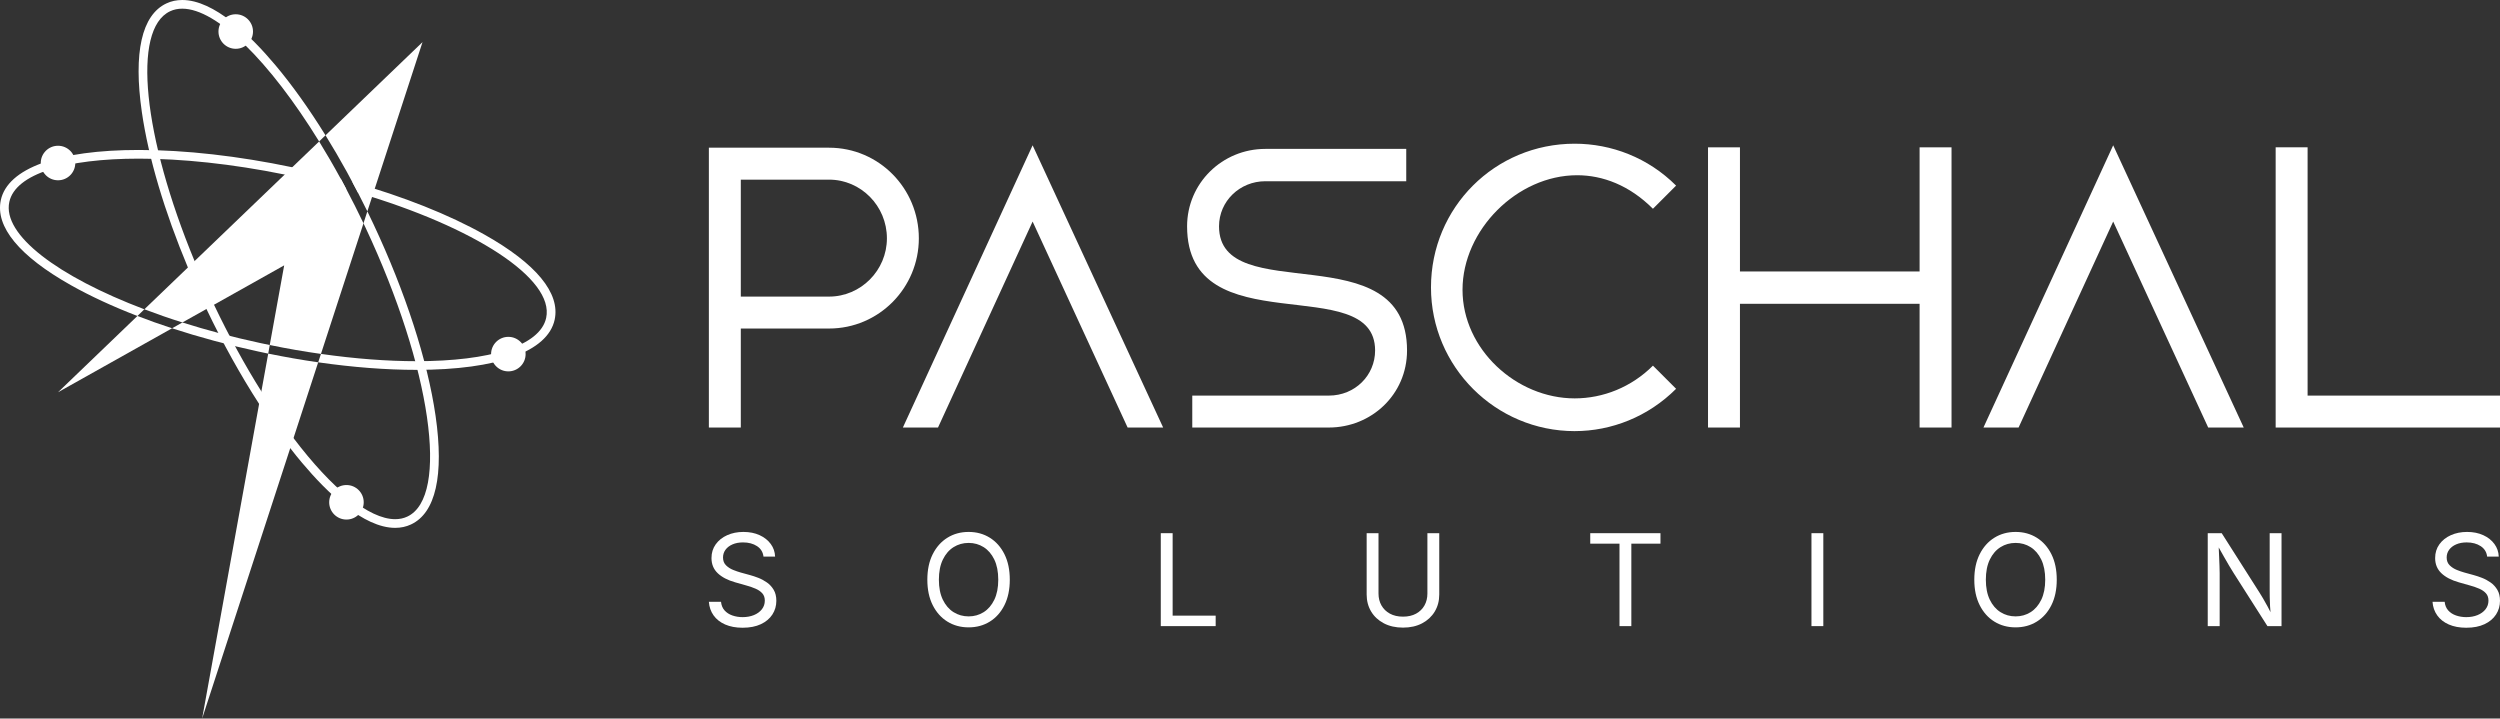
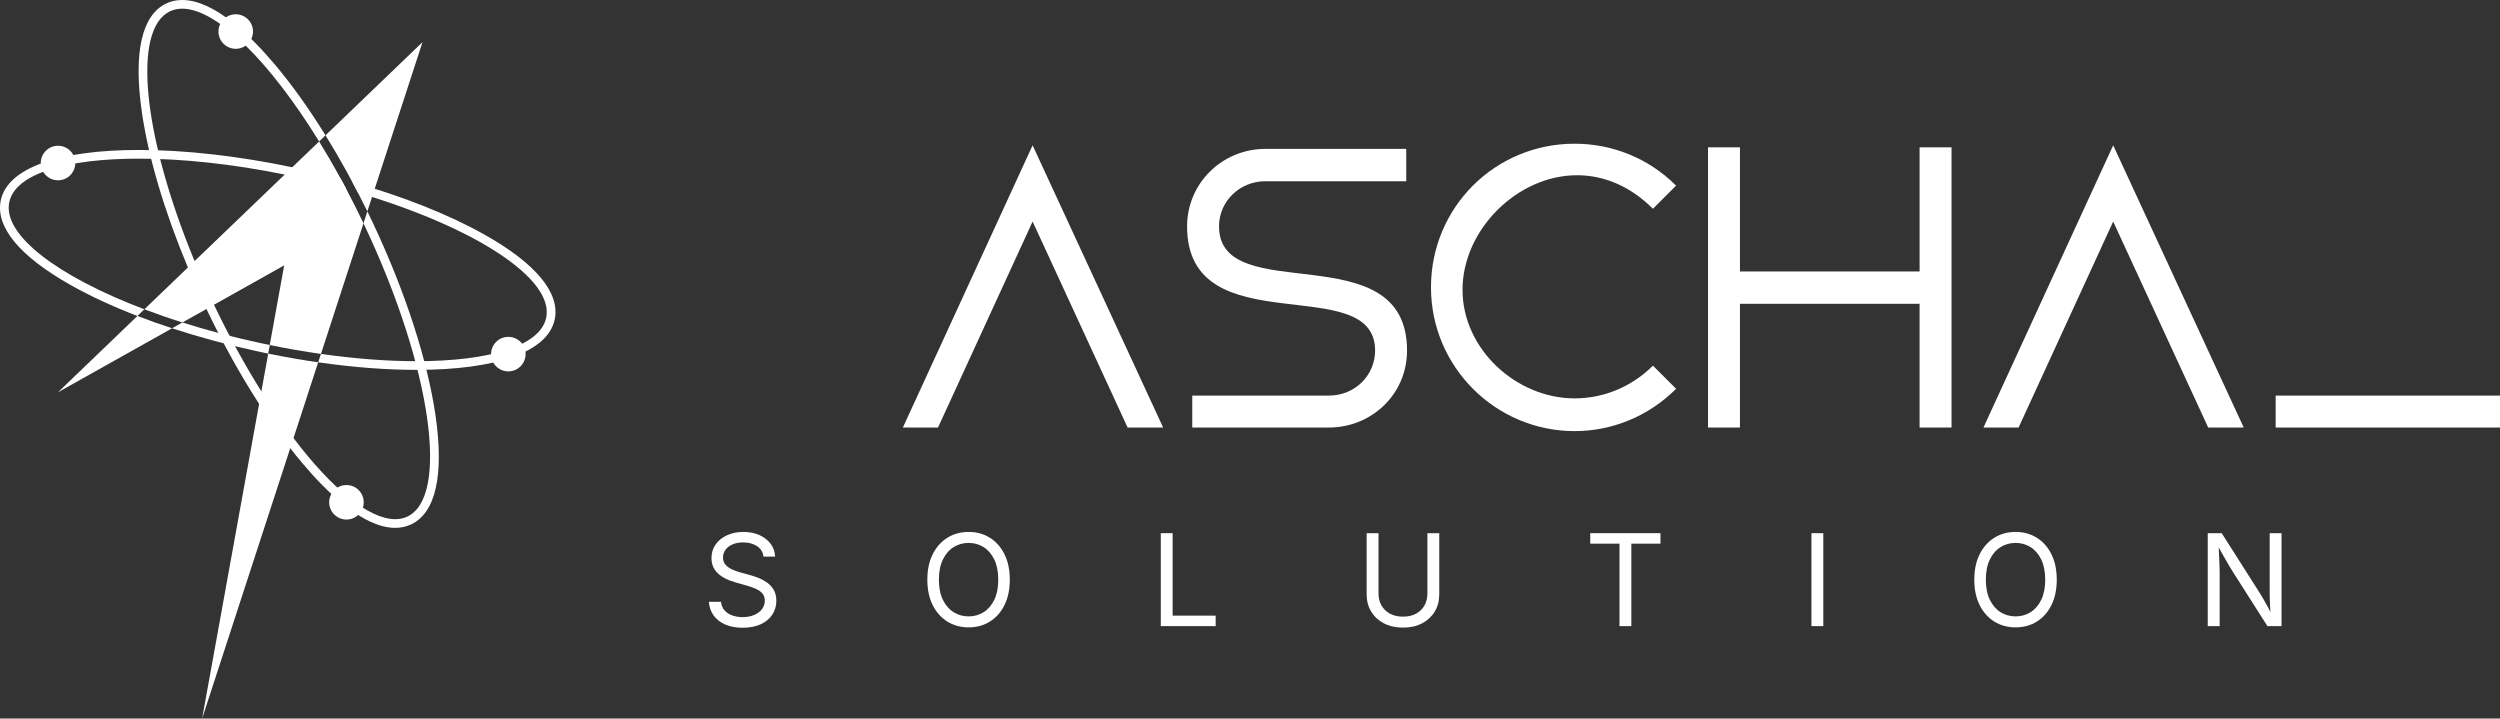
<svg xmlns="http://www.w3.org/2000/svg" id="Layer_2" viewBox="0 0 393.448 113.084">
  <rect x="0" y="0" width="393.448" height="113.084" fill="#333333" stroke="none" />
  <g id="Components">
    <g id="_0664ef86-93ec-48ba-810d-a0ebd8cd4090_5">
-       <path d="M111.561,23.245h18.91c7.853,0,14.136,6.408,14.136,14.261,0,7.79-6.282,14.198-14.136,14.198h-13.884v15.581h-5.026V23.245ZM130.471,46.678c5.026,0,9.11-4.146,9.11-9.172,0-5.089-4.084-9.235-9.11-9.235h-13.884v18.408h13.884Z" style="fill:#fff;" />
      <path d="M162.511,22.868l20.544,44.417h-5.591l-14.952-32.417-14.889,32.417h-5.529l20.418-44.417Z" style="fill:#fff;" />
      <path d="M209.125,62.259c4.146,0,7.288-3.204,7.288-7.099,0-12.691-29.59-.691-29.59-19.538,0-6.785,5.529-12.188,12.314-12.188h22.177v5.089h-22.177c-4.021,0-7.288,3.141-7.288,7.099,0,13.005,29.59.942,29.59,19.538,0,6.911-5.591,12.125-12.314,12.125h-21.486v-5.026h21.486Z" style="fill:#fff;" />
      <path d="M247.824,67.85c-12.439,0-22.617-10.115-22.617-22.617,0-12.565,10.052-22.617,22.617-22.617,5.78,0,11.56,2.199,15.957,6.596l-3.644,3.644c-3.707-3.707-7.916-5.277-11.937-5.277-9.424,0-18.03,8.607-18.03,18.031,0,9.361,8.481,17.088,17.654,17.088,4.461,0,8.921-1.759,12.314-5.152l3.644,3.644c-4.398,4.398-10.178,6.659-15.957,6.659Z" style="fill:#fff;" />
      <path d="M307.13,67.285h-5.026v-19.476h-28.271v19.476h-5.026V23.182h5.026v19.538h28.271v-19.538h5.026v44.103Z" style="fill:#fff;" />
      <path d="M332.572,22.868l20.544,44.417h-5.591l-14.952-32.417-14.889,32.417h-5.529l20.418-44.417Z" style="fill:#fff;" />
-       <path d="M363.167,62.259h30.281v5.026h-35.307V23.182h5.026v39.077Z" style="fill:#fff;" />
+       <path d="M363.167,62.259h30.281v5.026h-35.307V23.182v39.077Z" style="fill:#fff;" />
      <path d="M116.871,98.793c-1.054,0-1.968-.17-2.744-.51s-1.383-.816-1.821-1.428c-.439-.612-.687-1.327-.746-2.145h1.914c.052.55.239,1.003.559,1.359.321.357.731.622,1.232.795.501.173,1.036.26,1.605.26.661,0,1.255-.108,1.782-.324.527-.216.944-.52,1.252-.913.307-.393.461-.847.461-1.365,0-.471-.133-.854-.398-1.149-.265-.294-.617-.536-1.055-.726-.438-.19-.919-.357-1.443-.501l-1.767-.501c-1.178-.334-2.094-.811-2.748-1.433-.654-.622-.982-1.417-.982-2.385,0-.825.222-1.546.667-2.164.445-.618,1.047-1.098,1.806-1.438.759-.34,1.61-.51,2.552-.51.962,0,1.813.17,2.552.51.74.34,1.323.803,1.752,1.389.429.586.656,1.248.682,1.988h-1.826c-.085-.713-.425-1.265-1.021-1.654-.596-.389-1.329-.584-2.199-.584-.628,0-1.18.103-1.654.309-.474.206-.843.488-1.104.844-.262.357-.393.764-.393,1.222,0,.51.159.921.476,1.232.317.311.694.553,1.129.726.435.173.829.309,1.183.407l1.463.402c.393.105.826.249,1.301.432.474.183.928.427,1.36.731.432.304.787.691,1.065,1.158.278.468.417,1.042.417,1.723,0,.798-.208,1.518-.623,2.16-.416.641-1.019,1.149-1.811,1.522-.792.373-1.751.559-2.876.559Z" style="fill:#fff;" />
      <path d="M152.442,98.734c-1.25,0-2.364-.303-3.342-.908-.978-.605-1.749-1.469-2.312-2.591-.563-1.122-.844-2.455-.844-4,0-1.551.281-2.888.844-4.01.563-1.122,1.333-1.988,2.312-2.596.978-.609,2.092-.913,3.342-.913s2.362.304,3.337.913c.975.609,1.742,1.474,2.302,2.596.56,1.122.839,2.459.839,4.01,0,1.544-.28,2.878-.839,4-.56,1.122-1.327,1.986-2.302,2.591-.975.605-2.088.908-3.337.908ZM152.442,97.007c.87,0,1.657-.221,2.361-.663.703-.442,1.263-1.093,1.679-1.953.416-.86.623-1.912.623-3.156,0-1.256-.208-2.315-.623-3.175-.416-.86-.975-1.512-1.679-1.953-.704-.442-1.491-.663-2.361-.663-.877,0-1.669.223-2.375.667-.707.445-1.268,1.098-1.683,1.958-.416.861-.623,1.916-.623,3.166,0,1.244.208,2.294.623,3.151.415.857.977,1.508,1.683,1.953.707.445,1.498.667,2.375.667Z" style="fill:#fff;" />
      <path d="M182.683,98.538v-14.626h1.865v12.977h6.773v1.649h-8.638Z" style="fill:#fff;" />
      <path d="M220.806,98.773c-1.152,0-2.158-.226-3.018-.677-.861-.452-1.526-1.07-1.998-1.855-.471-.785-.707-1.679-.707-2.68v-9.649h1.865v9.502c0,.7.155,1.324.466,1.87.311.546.754.977,1.33,1.291.576.314,1.263.471,2.061.471s1.484-.157,2.057-.471c.573-.314,1.013-.744,1.32-1.291.307-.546.461-1.17.461-1.87v-9.502h1.865v9.649c0,1.001-.235,1.895-.707,2.68s-1.134,1.404-1.988,1.855c-.854.452-1.857.677-3.009.677Z" style="fill:#fff;" />
      <path d="M250.271,85.561v-1.649h11.053v1.649h-4.584v12.977h-1.865v-12.977h-4.604Z" style="fill:#fff;" />
      <path d="M286.952,83.912v14.626h-1.865v-14.626h1.865Z" style="fill:#fff;" />
      <path d="M317.212,98.734c-1.25,0-2.364-.303-3.342-.908-.978-.605-1.749-1.469-2.312-2.591-.563-1.122-.844-2.455-.844-4,0-1.551.281-2.888.844-4.01.563-1.122,1.333-1.988,2.312-2.596.978-.609,2.092-.913,3.342-.913s2.362.304,3.337.913c.975.609,1.742,1.474,2.302,2.596.56,1.122.839,2.459.839,4.01,0,1.544-.28,2.878-.839,4-.56,1.122-1.327,1.986-2.302,2.591-.975.605-2.088.908-3.337.908ZM317.212,97.007c.87,0,1.657-.221,2.361-.663.703-.442,1.263-1.093,1.679-1.953.416-.86.623-1.912.623-3.156,0-1.256-.208-2.315-.623-3.175-.416-.86-.975-1.512-1.679-1.953-.704-.442-1.491-.663-2.361-.663-.877,0-1.669.223-2.375.667-.707.445-1.268,1.098-1.683,1.958-.416.861-.623,1.916-.623,3.166,0,1.244.208,2.294.623,3.151.415.857.977,1.508,1.683,1.953.707.445,1.498.667,2.375.667Z" style="fill:#fff;" />
      <path d="M347.452,98.538v-14.626h2.199l5.949,9.355c.157.242.347.553.569.933.222.38.463.808.721,1.286.259.478.512.988.761,1.531h-.265c-.059-.563-.102-1.101-.128-1.615-.026-.514-.043-.987-.049-1.418-.007-.432-.01-.798-.01-1.099v-8.972h1.865v14.626h-2.218l-5.301-8.324c-.242-.386-.486-.784-.731-1.193-.245-.409-.525-.893-.839-1.453-.314-.559-.704-1.252-1.168-2.076h.344c.033.726.062,1.397.088,2.012.026.615.047,1.152.064,1.61.016.458.025.818.025,1.08v8.344h-1.875Z" style="fill:#fff;" />
-       <path d="M388.138,98.793c-1.054,0-1.968-.17-2.744-.51s-1.383-.816-1.821-1.428c-.439-.612-.687-1.327-.746-2.145h1.914c.052.55.239,1.003.559,1.359.321.357.731.622,1.232.795.501.173,1.036.26,1.605.26.661,0,1.255-.108,1.782-.324.527-.216.944-.52,1.252-.913.307-.393.461-.847.461-1.365,0-.471-.133-.854-.398-1.149-.265-.294-.617-.536-1.055-.726-.438-.19-.919-.357-1.443-.501l-1.767-.501c-1.178-.334-2.094-.811-2.748-1.433-.654-.622-.982-1.417-.982-2.385,0-.825.222-1.546.667-2.164.445-.618,1.047-1.098,1.806-1.438.759-.34,1.61-.51,2.552-.51.962,0,1.813.17,2.552.51.74.34,1.323.803,1.752,1.389.429.586.656,1.248.682,1.988h-1.826c-.085-.713-.425-1.265-1.021-1.654-.596-.389-1.329-.584-2.199-.584-.628,0-1.18.103-1.654.309-.474.206-.843.488-1.104.844-.262.357-.393.764-.393,1.222,0,.51.159.921.476,1.232.317.311.694.553,1.129.726.435.173.829.309,1.183.407l1.463.402c.393.105.826.249,1.301.432.474.183.928.427,1.36.731.432.304.787.691,1.065,1.158.278.468.417,1.042.417,1.723,0,.798-.208,1.518-.623,2.16-.416.641-1.019,1.149-1.811,1.522-.792.373-1.751.559-2.876.559Z" style="fill:#fff;" />
      <path d="M53.638,28.146h-.007c-2.218-.594-4.491-1.147-6.811-1.645-.273-.061-.553-.116-.826-.177-8.497-1.781-16.824-2.723-24.12-2.723C9.138,23.601,1.214,26.474.129,31.491c-.901,4.191,2.914,8.818,11.043,13.398,3.058,1.72,6.586,3.351,10.456,4.839l1.092-1.051C9.091,43.516.348,36.951,1.467,31.784c.955-4.443,8.961-6.818,20.407-6.818,6.702,0,14.592.812,22.932,2.505.573.116,1.147.239,1.727.362,2.751.594,5.419,1.256,7.992,1.972-.293-.56-.587-1.113-.887-1.659ZM76.249,36.923c-5.603-3.153-12.797-6.006-20.789-8.272.293.553.587,1.106.874,1.672,18.271,5.385,30.958,13.534,29.621,19.704-.956,4.443-8.961,6.818-20.407,6.818-4.545,0-9.63-.375-15.035-1.147l-.437,1.324c5.439.778,10.674,1.188,15.472,1.188,12.736,0,20.659-2.88,21.745-7.896.901-4.184-2.914-8.818-11.043-13.391ZM28.706,50.751l-1.624.915c4.252,1.392,8.797,2.621,13.52,3.644.539.116,1.071.232,1.611.341l.239-1.351c-.519-.102-1.037-.212-1.563-.328-4.279-.921-8.367-2.013-12.183-3.221Z" style="fill:#fff;" />
      <path d="M68.55,65.438c-1.263-8.709-4.73-19.424-9.774-30.167-.314-.676-.635-1.345-.962-2.007l-.608,1.877c.109.232.225.471.334.71,10.313,21.963,13.248,42.308,6.566,45.448-.587.28-1.228.409-1.918.409-4.136,0-9.985-4.825-15.998-12.763-1.686-2.218-3.385-4.682-5.058-7.351-2.573-4.102-5.098-8.695-7.453-13.636-.116-.246-.232-.491-.348-.737-.969-2.061-1.877-4.115-2.709-6.136C22.549,21.588,20.707,4.621,26.767,1.774c.587-.28,1.228-.409,1.918-.409,5.405,0,13.739,8.238,21.54,20.898l1.003-.969c-2.58-4.163-5.262-7.924-7.917-11.077C39.394,5.556,33.674,0,28.685,0c-.901,0-1.74.177-2.498.539-3.883,1.822-5.214,7.733-3.863,17.097,1.031,7.159,3.57,15.684,7.248,24.461.785,1.891,1.631,3.801,2.525,5.706.13.28.259.553.396.826,2.539,5.337,5.358,10.408,8.286,14.933,1.611,2.505,3.249,4.846,4.901,6.968.621.805,1.249,1.583,1.877,2.327,3.918,4.662,9.644,10.217,14.633,10.217.894,0,1.734-.177,2.498-.539,3.877-1.815,5.214-7.733,3.863-17.097Z" style="fill:#fff;" />
      <path d="M21.628,49.727c1.747.676,3.57,1.324,5.453,1.938l-17.95,10.067,12.497-12.005Z" style="fill:#fff;" />
      <path d="M42.212,55.651c2.648.539,5.276.997,7.862,1.372l-3.883,11.923-.512,1.583-13.868,42.554,8.968-49.522.355-1.966,1.078-5.945Z" style="fill:#fff;" />
      <path d="M57.207,35.142l-6.695,20.557c-2.621-.368-5.317-.833-8.06-1.399l2.273-12.538-11.043,6.197-1.188.669-3.788,2.123c-2.082-.655-4.081-1.351-5.986-2.075l6.852-6.579,1.051-1.01,14.182-13.616,1.188-1.147,4.231-4.061c1.153,1.87,2.293,3.836,3.406,5.883h.007c.3.546.594,1.099.887,1.659.914,1.727,1.809,3.508,2.682,5.337Z" style="fill:#fff;" />
      <path d="M66.496,6.627l-8.681,26.638c-2.061-4.218-4.286-8.258-6.586-11.971l15.268-14.667Z" style="fill:#fff;" />
      <circle cx="37.1" cy="4.963" r="2.717" style="fill:#fff;" />
      <circle cx="54.525" cy="79.051" r="2.717" style="fill:#fff;" />
      <circle cx="80.003" cy="55.73" r="2.717" style="fill:#fff;" />
      <circle cx="9.132" cy="25.656" r="2.717" style="fill:#fff;" />
    </g>
  </g>
</svg>